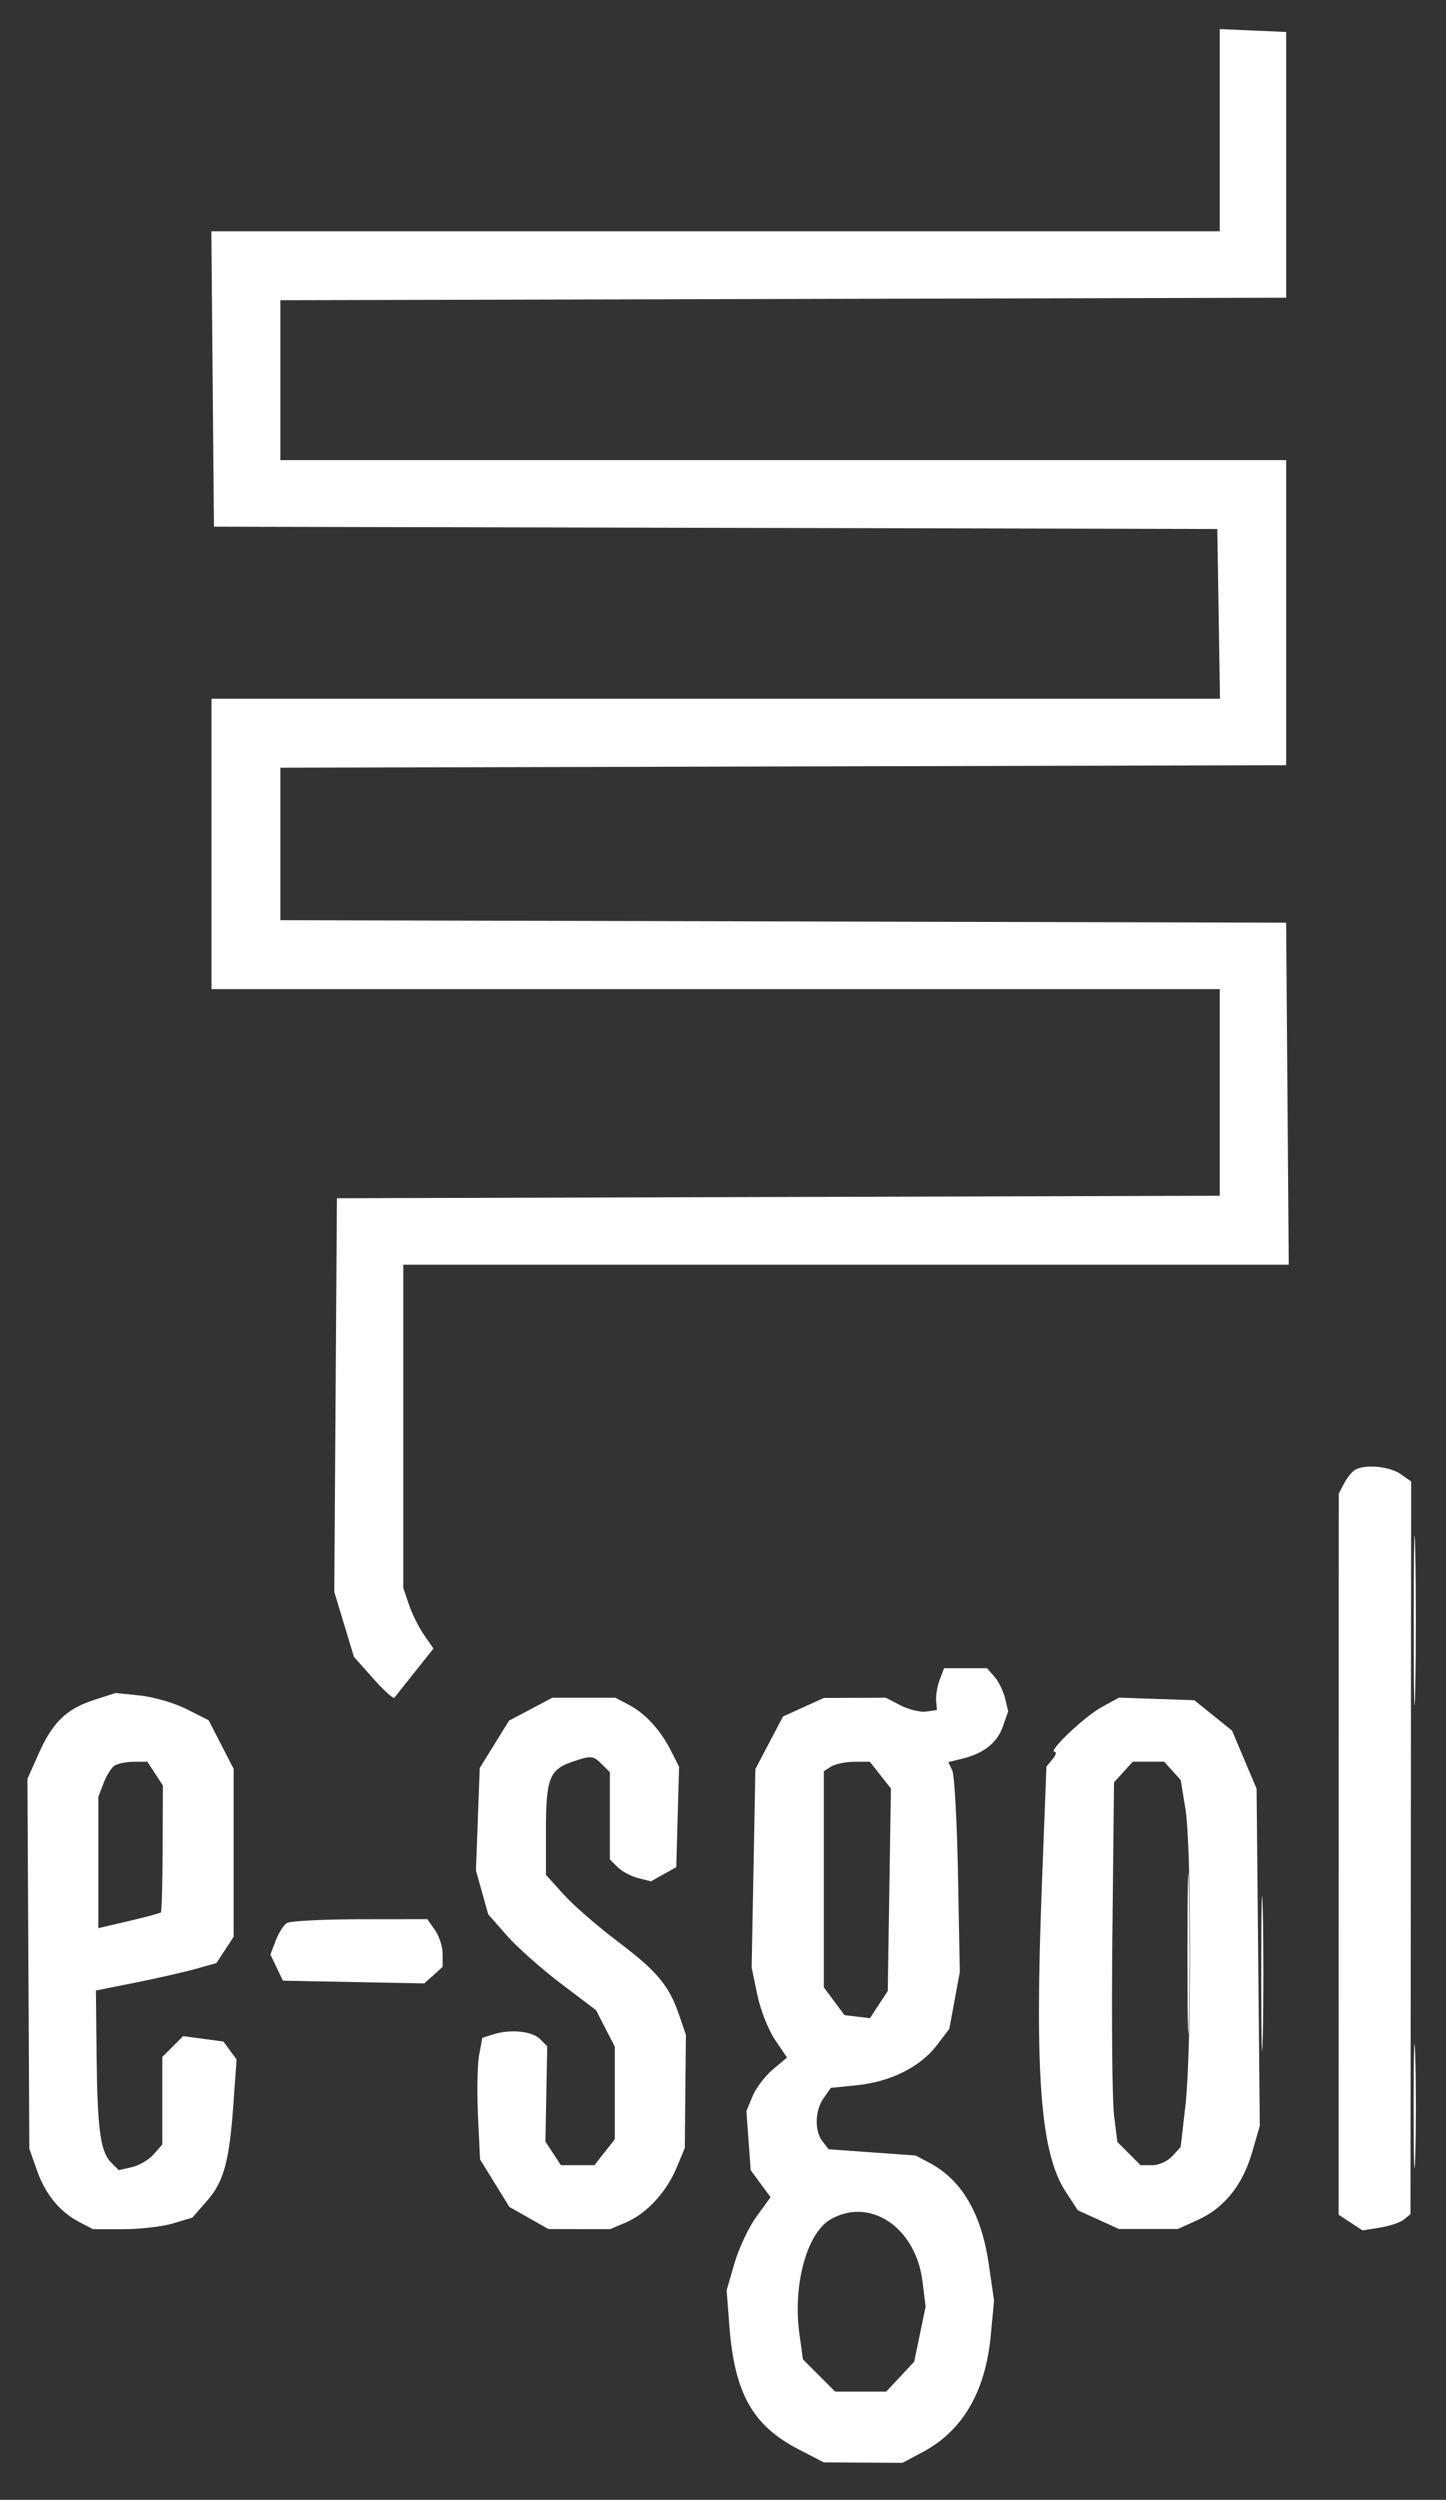
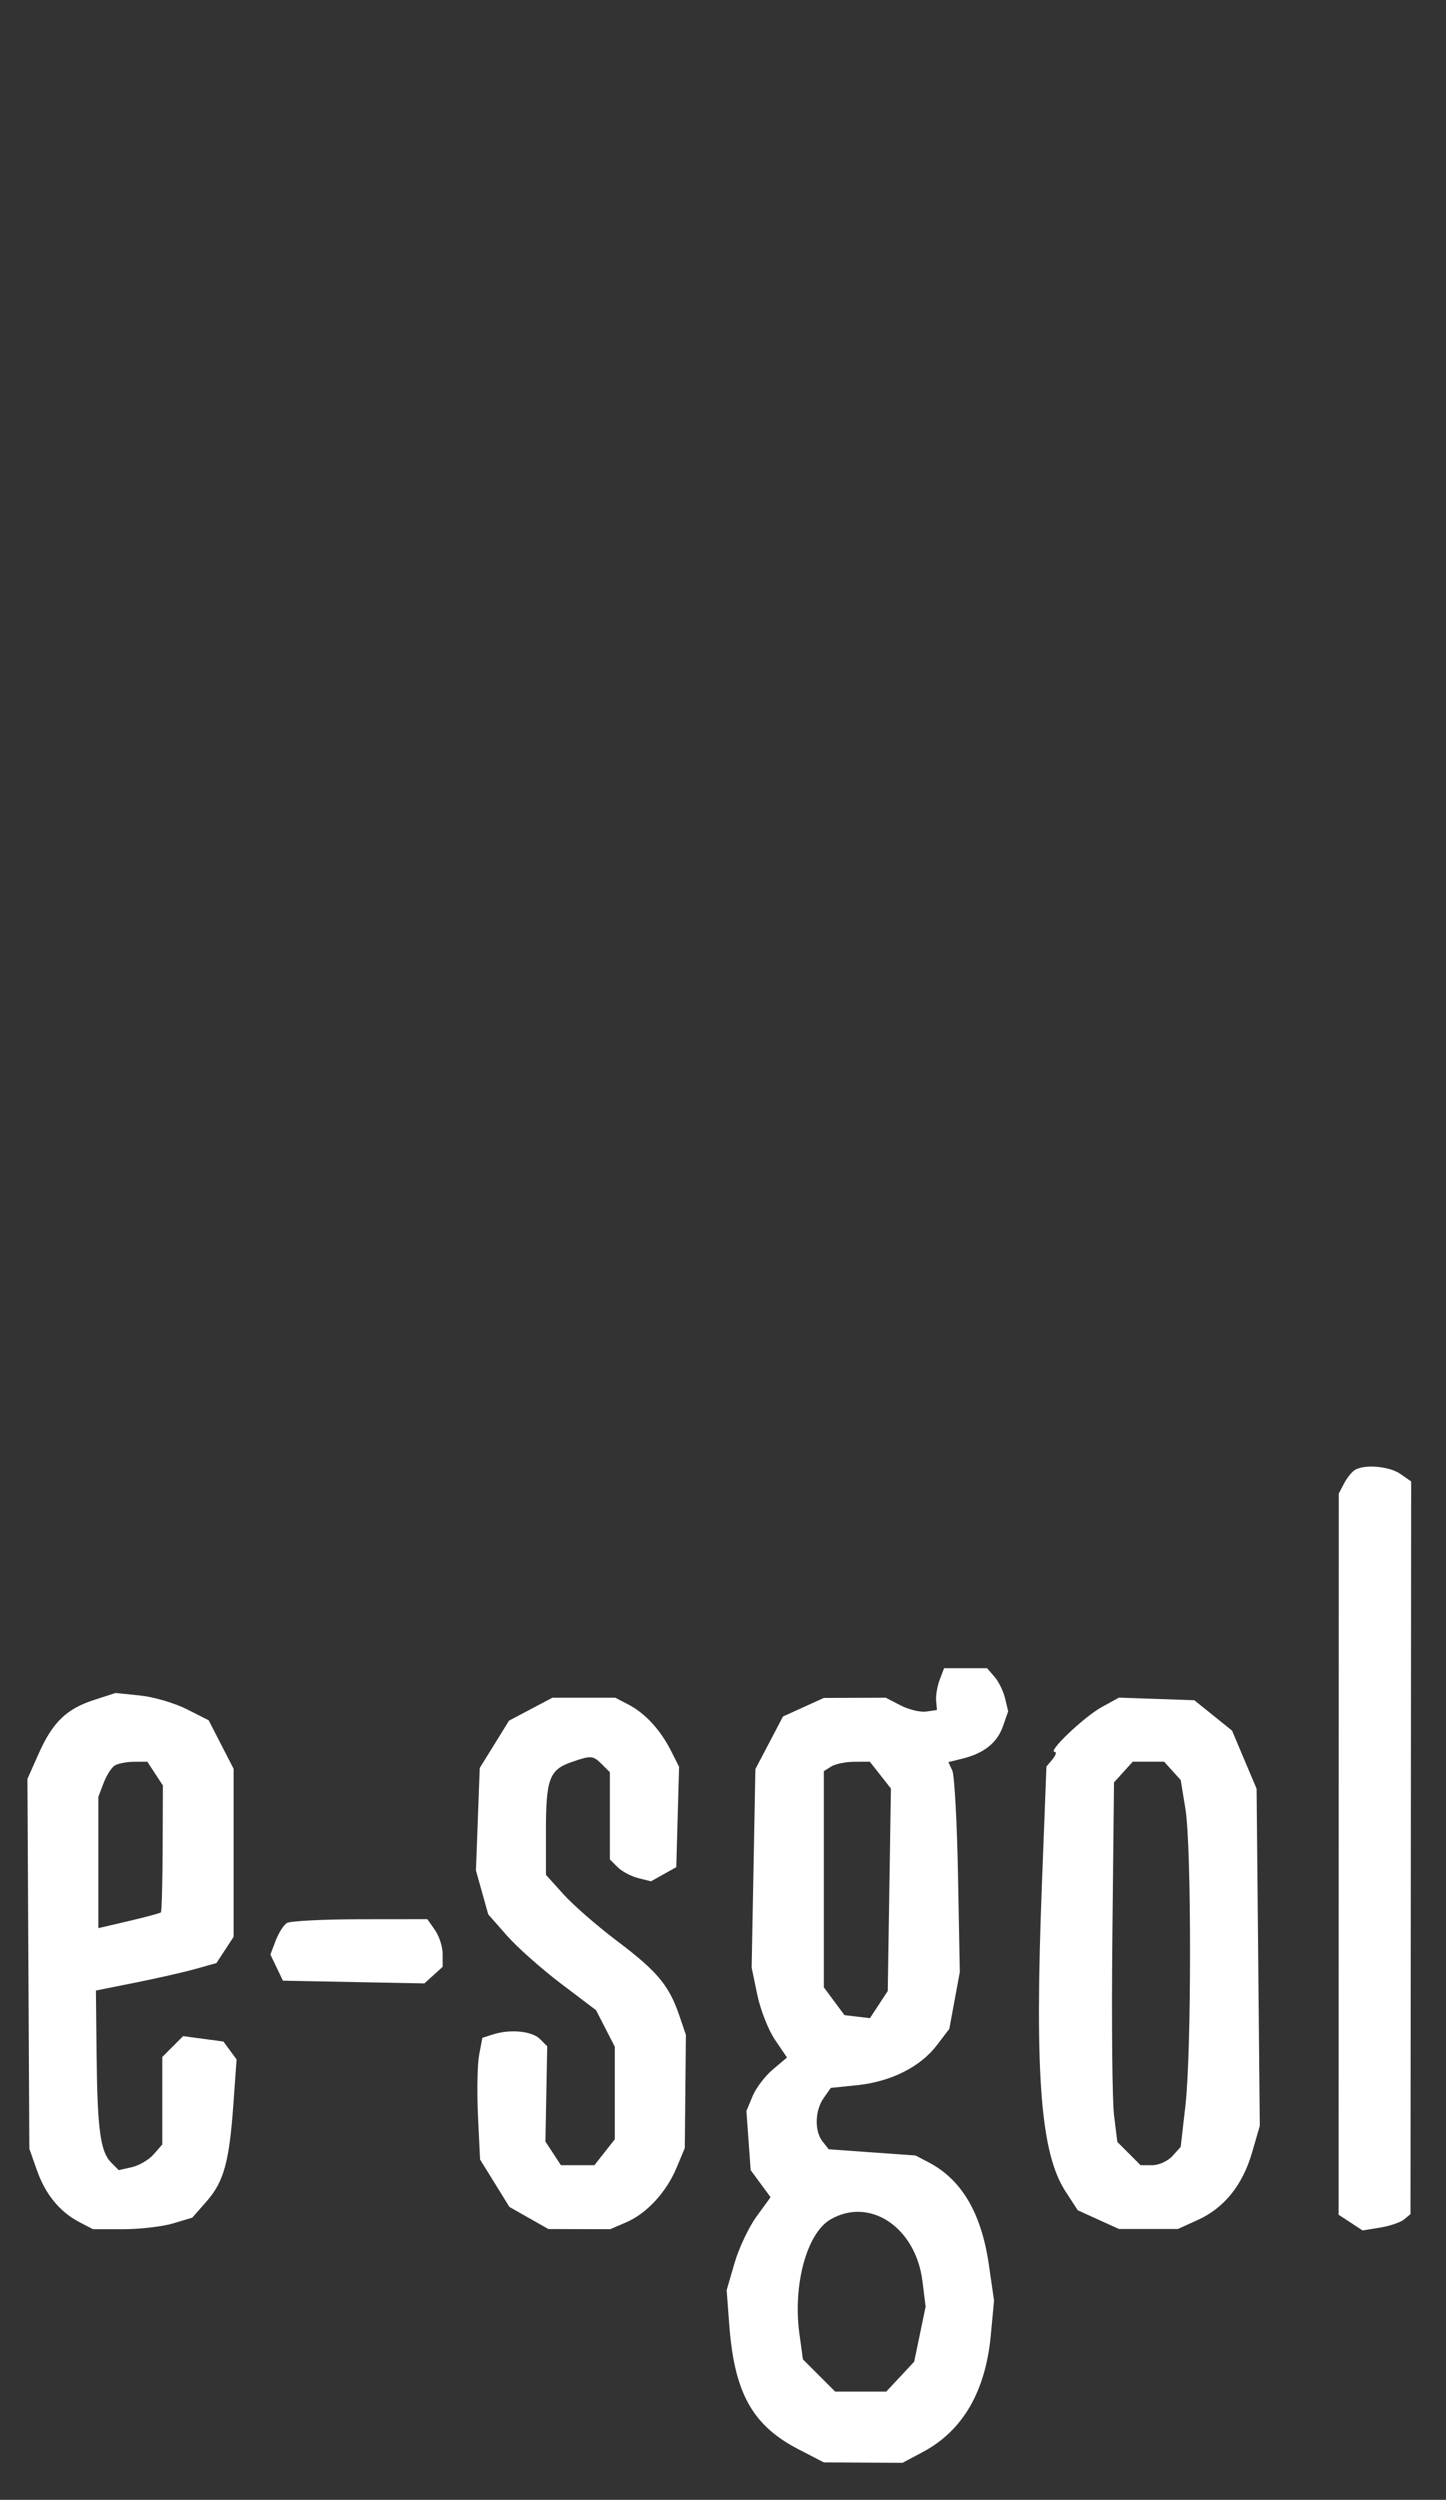
<svg xmlns="http://www.w3.org/2000/svg" xmlns:ns1="http://sodipodi.sourceforge.net/DTD/sodipodi-0.dtd" xmlns:ns2="http://www.inkscape.org/namespaces/inkscape" width="294" height="508" viewBox="0 0 294 508" version="1.1" id="svg6" ns1:docname="esgol-logo-white.svg" ns2:version="1.1 (c68e22c387, 2021-05-23)">
  <rect x="0" y="0" width="294" height="508" fill="#333333" stroke="none" />
  <defs id="defs10" />
  <ns1:namedview id="namedview8" pagecolor="#ffffff" bordercolor="#111111" borderopacity="1" ns2:pageshadow="0" ns2:pageopacity="0" ns2:pagecheckerboard="1" showgrid="false" ns2:zoom="1.6377953" ns2:cx="146.84375" ns2:cy="156.61298" ns2:window-width="1920" ns2:window-height="1017" ns2:window-x="1912" ns2:window-y="-8" ns2:window-maximized="1" ns2:current-layer="svg6" />
-   <path d="M 248 26.454 L 248 47 145.485 47 L 42.971 47 43.235 77.015 L 43.500 107.030 145.500 107.265 L 247.500 107.500 247.774 124.750 L 248.047 142 145.524 142 L 43 142 43 171.500 L 43 201 145.500 201 L 248 201 248 221.995 L 248 242.989 158.250 243.245 L 68.500 243.500 68.234 283.500 L 67.967 323.500 69.968 330.104 L 71.969 336.708 75.885 341.104 C 78.038 343.522, 79.974 345.275, 80.185 345 C 80.397 344.725, 82.272 342.362, 84.352 339.749 L 88.135 334.999 86.221 332.249 C 85.167 330.737, 83.787 327.970, 83.153 326.101 L 82 322.702 82 289.851 L 82 257 172.013 257 L 262.026 257 261.763 222.250 L 261.500 187.500 159.250 187.245 L 57 186.991 57 171.500 L 57 156.009 159.250 155.755 L 261.500 155.500 261.500 124.500 L 261.500 93.500 159.250 93.500 L 57 93.500 57 77.255 L 57 61.009 159.250 60.755 L 261.500 60.500 261.500 33.500 L 261.500 6.500 254.750 6.204 L 248 5.909 248 26.454 M 287.440 329.500 C 287.440 344.900, 287.579 351.060, 287.748 343.189 C 287.917 335.319, 287.917 322.719, 287.747 315.189 C 287.578 307.660, 287.439 314.100, 287.440 329.500 M 241.437 397 C 241.437 411.575, 241.577 417.538, 241.747 410.250 C 241.918 402.962, 241.918 391.038, 241.747 383.750 C 241.577 376.462, 241.437 382.425, 241.437 397 M 256.435 401 C 256.435 415.025, 256.575 420.762, 256.747 413.750 C 256.919 406.738, 256.919 395.262, 256.747 388.250 C 256.575 381.238, 256.435 386.975, 256.435 401 M 287.422 428 C 287.422 439.275, 287.568 443.887, 287.746 438.250 C 287.924 432.613, 287.924 423.387, 287.746 417.750 C 287.568 412.113, 287.422 416.725, 287.422 428" stroke="none" fill="#07b2db" fill-rule="evenodd" id="path2" style="fill:#ffffff" />
  <path d="M 275.400 298.765 C 274.795 299.169, 273.827 300.400, 273.250 301.500 L 272.200 303.500 272.184 376.782 L 272.169 450.064 274.604 451.660 L 277.039 453.255 280.609 452.676 C 282.572 452.357, 284.764 451.611, 285.479 451.017 L 286.780 449.938 286.849 375.497 L 286.918 301.056 284.736 299.528 C 282.454 297.929, 277.284 297.507, 275.400 298.765 M 191.060 341.342 C 190.570 342.630, 190.244 344.543, 190.335 345.592 L 190.500 347.499 188.318 347.810 C 187.117 347.981, 184.777 347.419, 183.117 346.561 L 180.099 345 173.800 345.022 L 167.500 345.044 163.350 346.928 L 159.199 348.813 156.393 354.157 L 153.587 359.500 153.206 379.669 L 152.825 399.838 153.973 405.368 C 154.604 408.410, 156.223 412.522, 157.569 414.507 L 160.017 418.114 157.138 420.537 C 155.555 421.869, 153.697 424.318, 153.009 425.977 L 151.759 428.995 152.194 435 L 152.628 441.006 154.650 443.753 L 156.672 446.500 153.810 450.434 C 152.237 452.597, 150.227 456.850, 149.345 459.884 L 147.742 465.401 148.281 472.535 C 149.323 486.315, 152.998 492.896, 162.351 497.730 L 167.500 500.392 175.500 500.435 L 183.500 500.479 187.624 498.283 C 195.749 493.958, 200.387 485.984, 201.456 474.500 L 202.108 467.500 201.049 460.191 C 199.535 449.738, 195.523 442.923, 188.822 439.422 L 186.143 438.023 177.322 437.393 L 168.500 436.763 167.250 435.190 C 165.573 433.080, 165.670 428.917, 167.455 426.367 L 168.911 424.289 174.328 423.730 C 181.108 423.030, 187.122 420.018, 190.449 415.656 L 193.014 412.293 194.080 406.523 L 195.147 400.752 194.784 381.126 C 194.584 370.332, 194.060 360.731, 193.619 359.792 L 192.818 358.084 195.659 357.384 C 200.053 356.301, 202.750 354.155, 203.914 350.815 L 204.979 347.763 204.355 345.131 C 204.012 343.684, 203.047 341.712, 202.211 340.750 L 200.690 339 196.320 339 L 191.950 339 191.060 341.342 M 19.143 345.444 C 13.515 347.263, 10.701 349.985, 7.869 356.348 L 5.576 361.500 5.772 399.079 L 5.968 436.658 7.518 441.051 C 9.249 445.956, 12.161 449.493, 16.200 451.595 L 18.901 453 25.084 453 C 28.485 453, 33.029 452.472, 35.182 451.827 L 39.096 450.655 42.006 447.340 C 45.516 443.342, 46.617 439.340, 47.460 427.500 L 48.101 418.500 46.765 416.684 L 45.430 414.867 41.331 414.318 L 37.232 413.768 35.116 415.884 L 33 418 33 426.889 L 33 435.778 31.250 437.784 C 30.288 438.887, 28.295 440.062, 26.822 440.395 L 24.145 441.002 22.612 439.469 C 20.414 437.272, 19.799 432.776, 19.640 417.759 L 19.500 404.500 27.500 402.901 C 31.900 402.021, 37.414 400.766, 39.753 400.111 L 44.005 398.921 45.753 396.255 L 47.500 393.588 47.500 376.517 L 47.500 359.447 44.961 354.512 L 42.422 349.578 37.961 347.324 C 35.507 346.084, 31.250 344.837, 28.500 344.553 L 23.500 344.036 19.143 345.444 M 107.907 347.328 L 103.500 349.655 100.520 354.467 L 97.540 359.278 97.155 369.691 L 96.769 380.104 98.017 384.562 L 99.266 389.020 103.055 393.326 C 105.140 395.694, 110.073 400.077, 114.018 403.066 L 121.192 408.500 123.096 412.210 L 125 415.920 125 425.325 L 125 434.730 122.927 437.365 L 120.855 440 117.450 440 L 114.046 440 112.471 437.597 L 110.897 435.193 111.077 425.511 L 111.258 415.829 109.781 414.352 C 108.169 412.740, 103.767 412.304, 100.280 413.411 L 98.069 414.113 97.415 417.603 C 97.055 419.523, 96.951 425.085, 97.184 429.963 L 97.608 438.831 100.589 443.654 L 103.571 448.476 107.535 450.722 L 111.500 452.967 117.782 452.984 L 124.064 453 127.282 451.623 C 131.471 449.831, 135.477 445.499, 137.563 440.505 L 139.232 436.510 139.344 425.005 L 139.456 413.500 138.089 409.500 C 136.030 403.473, 133.593 400.559, 125.553 394.507 C 121.524 391.475, 116.601 387.194, 114.614 384.994 L 111 380.994 111 371.931 C 111 361.566, 111.713 359.644, 116.128 358.105 C 120.226 356.677, 120.559 356.701, 122.429 358.571 L 124 360.143 124 369 L 124 377.857 125.570 379.427 C 126.433 380.291, 128.315 381.292, 129.751 381.652 L 132.361 382.308 134.931 380.868 L 137.500 379.428 137.785 369.232 L 138.070 359.035 136.418 355.768 C 134.276 351.530, 131.175 348.161, 127.800 346.405 L 125.099 345 118.707 345 L 112.315 345 107.907 347.328 M 224 346.906 C 220.446 348.858, 212.928 356, 214.426 356 C 214.877 356, 214.686 356.673, 214.003 357.497 L 212.761 358.993 211.828 383.247 C 210.349 421.699, 211.577 437.548, 216.641 445.329 L 219.132 449.157 223.316 451.057 L 227.500 452.956 233.500 452.956 L 239.500 452.956 243.541 451.120 C 248.913 448.680, 252.637 444.056, 254.562 437.436 L 256.140 432.005 255.816 397.753 L 255.491 363.500 252.996 357.593 L 250.500 351.685 246.661 348.596 L 242.823 345.507 235.161 345.245 L 227.500 344.983 224 346.906 M 23.313 358.786 C 22.659 359.201, 21.647 360.798, 21.063 362.335 L 20 365.130 20 378.476 L 20 391.823 26.202 390.376 C 29.613 389.580, 32.543 388.790, 32.713 388.620 C 32.883 388.450, 33.044 382.578, 33.070 375.570 L 33.118 362.830 31.536 360.415 L 29.954 358 27.227 358.015 C 25.727 358.024, 23.966 358.370, 23.313 358.786 M 169 358.979 L 167.500 359.927 167.500 381.890 L 167.500 403.853 169.599 406.677 L 171.698 409.500 174.286 409.810 L 176.875 410.121 178.687 407.358 L 180.500 404.595 180.820 384.021 L 181.140 363.448 178.997 360.724 L 176.855 358 173.677 358.015 C 171.930 358.024, 169.825 358.457, 169 358.979 M 228.405 360.104 L 226.500 362.207 226.169 393.354 C 225.987 410.484, 226.139 426.923, 226.508 429.884 L 227.177 435.268 229.543 437.634 L 231.909 440 234.300 440 C 235.614 440, 237.447 439.163, 238.373 438.141 L 240.056 436.281 241.020 427.891 C 242.269 417.025, 242.272 375.232, 241.024 367.612 L 240.060 361.724 238.375 359.862 L 236.690 358 233.500 358 L 230.310 358 228.405 360.104 M 58.313 390.786 C 57.659 391.201, 56.642 392.811, 56.052 394.363 L 54.979 397.185 56.252 399.842 L 57.524 402.500 71.902 402.778 L 86.280 403.057 88.140 401.373 L 90 399.690 90 397.068 C 90 395.625, 89.299 393.445, 88.443 392.223 L 86.887 390 73.193 390.015 C 65.662 390.024, 58.966 390.370, 58.313 390.786 M 168.828 451.037 C 164.034 453.834, 161.175 464.363, 162.531 474.225 L 163.249 479.449 166.525 482.725 L 169.800 486 174.999 486 L 180.198 486 183.036 482.962 L 185.874 479.923 187.036 474.328 L 188.197 468.733 187.550 463.551 C 186.183 452.611, 176.837 446.363, 168.828 451.037" stroke="none" fill="#1a1a1a" fill-rule="evenodd" id="path4" style="fill:#ffffff" />
</svg>